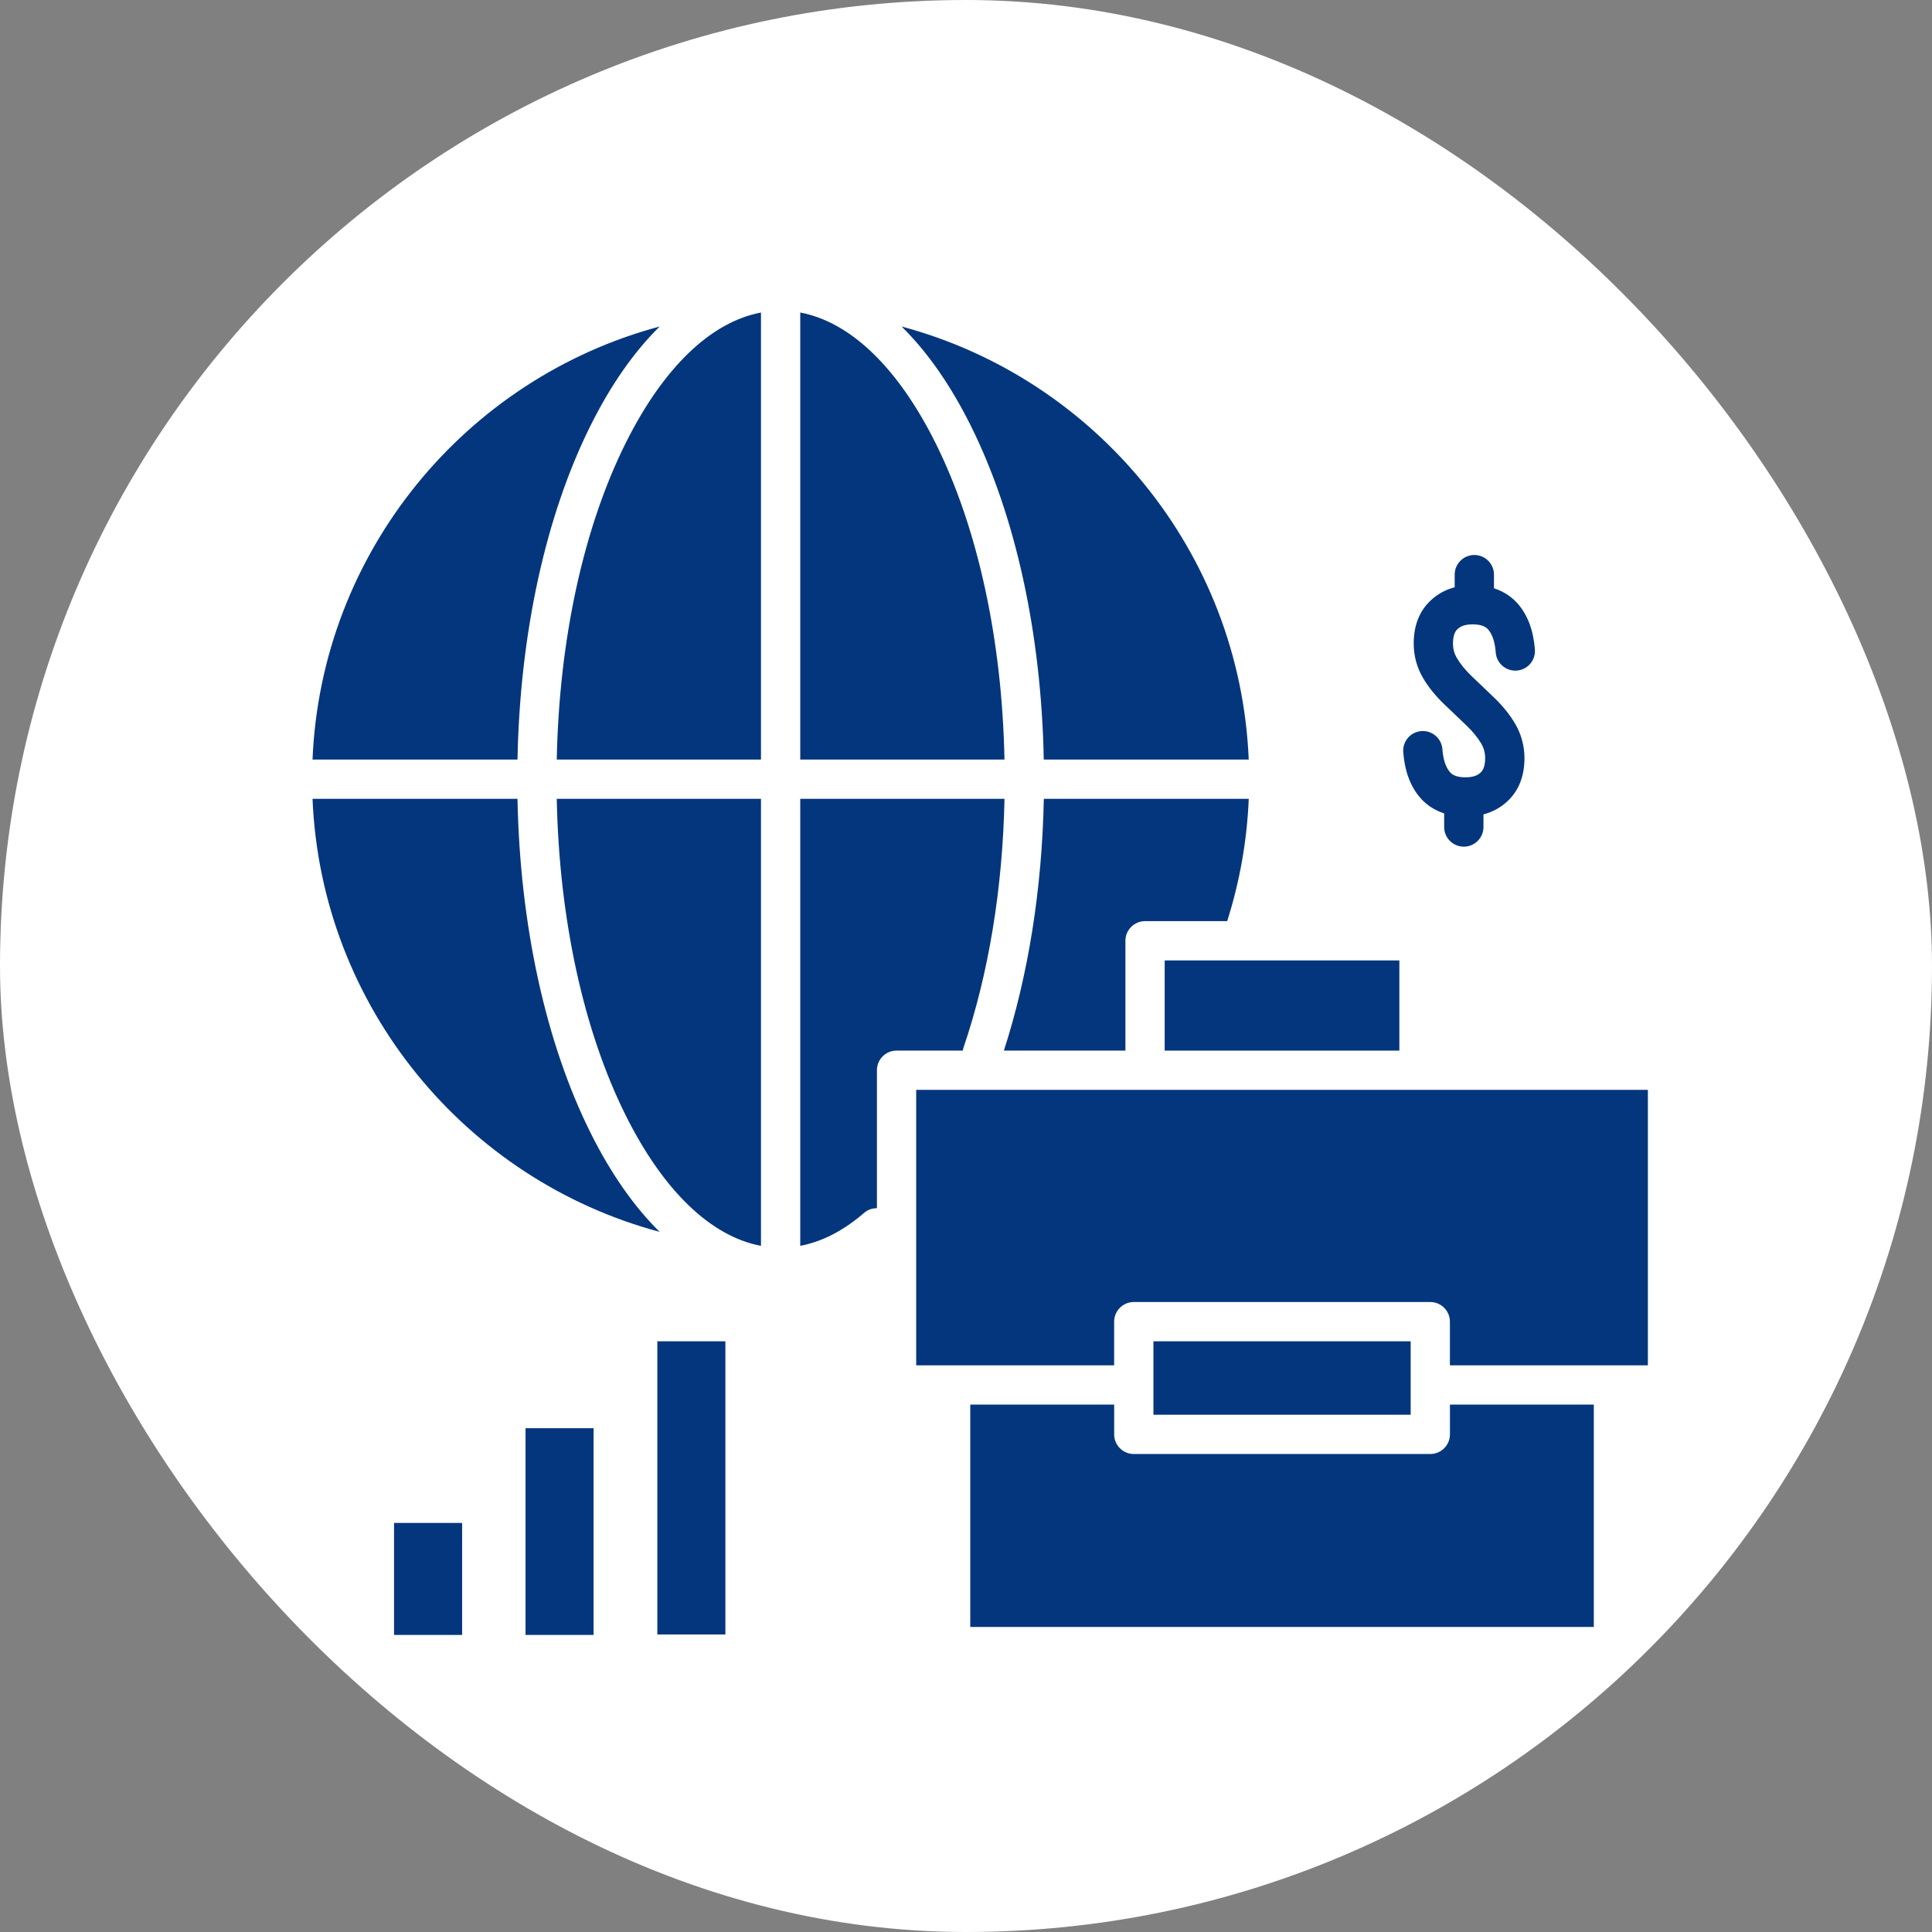
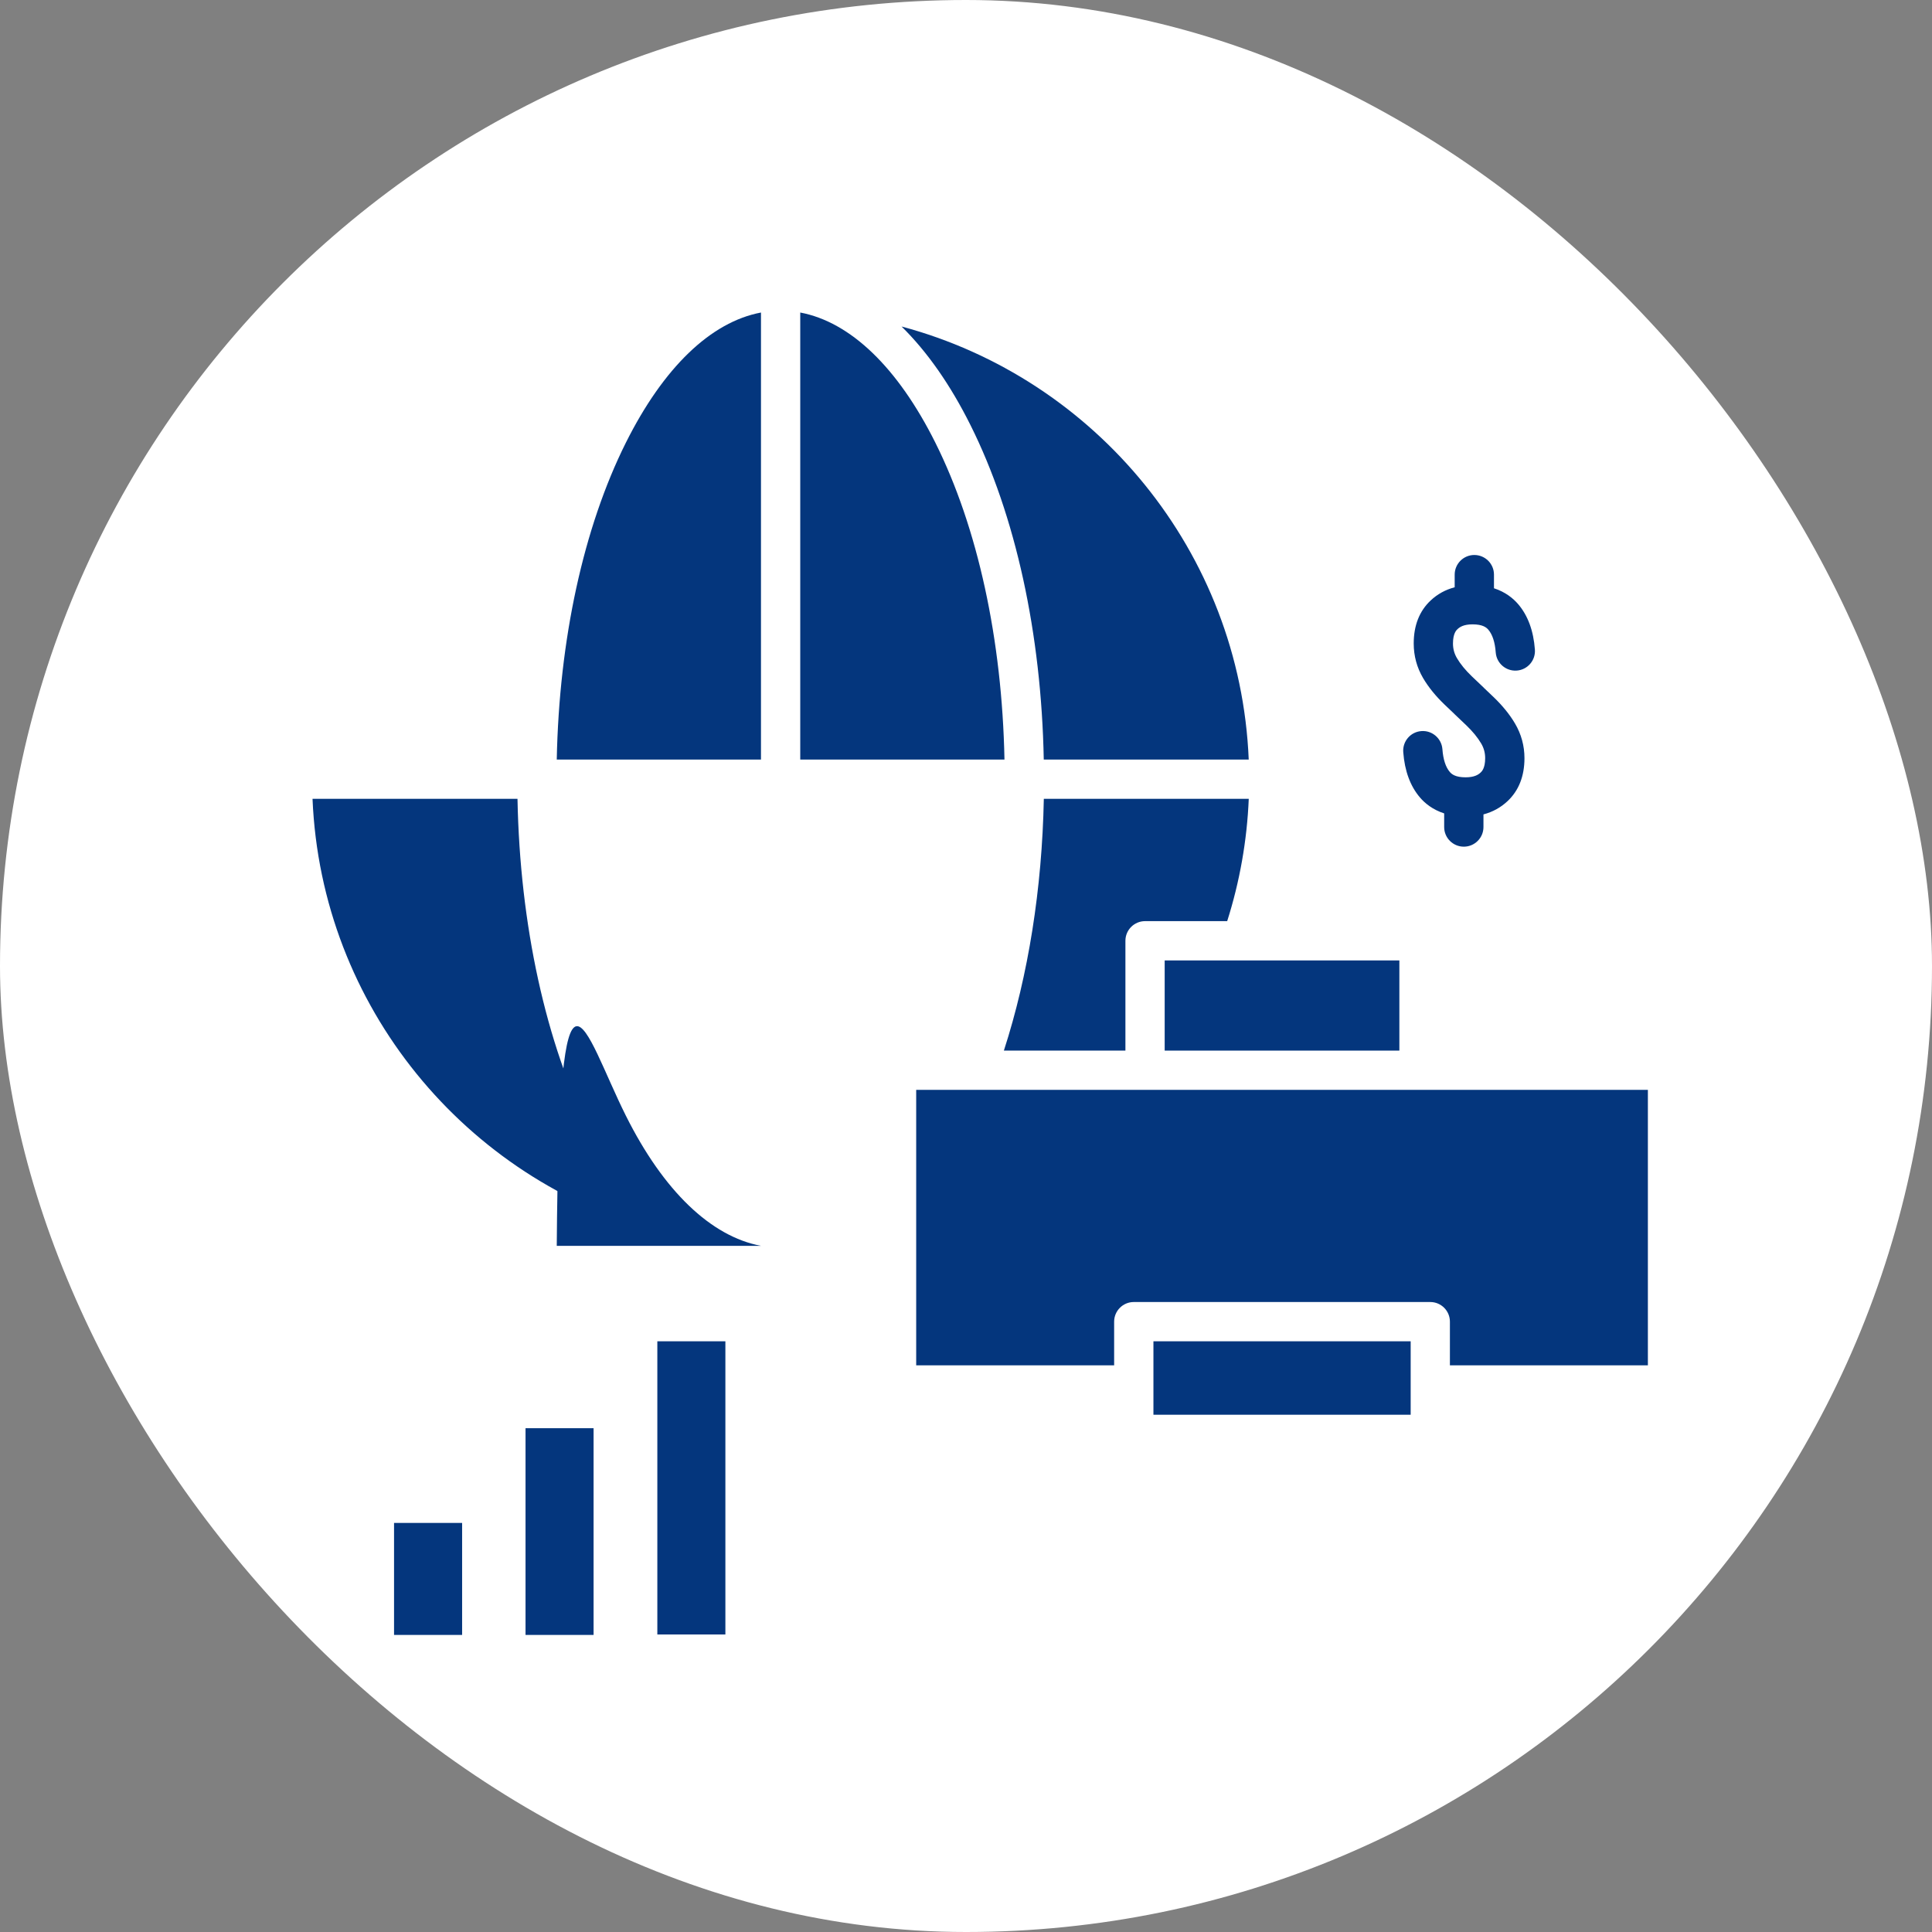
<svg xmlns="http://www.w3.org/2000/svg" width="68" height="68" viewBox="0 0 68 68" fill="none">
  <rect x="0" y="0" width="68" height="68" fill="#808080" stroke="none" />
  <rect width="68" height="68" rx="34" fill="white" />
  <path d="M49.979 28.07C50.151 28.271 50.423 28.497 50.83 28.629V29.109C50.83 29.491 51.14 29.8 51.522 29.8C51.903 29.8 52.213 29.491 52.213 29.109V28.664C52.536 28.579 52.819 28.424 53.059 28.199C53.455 27.828 53.656 27.319 53.656 26.685C53.656 26.25 53.544 25.841 53.325 25.468C53.136 25.147 52.88 24.831 52.56 24.526L52.233 24.215C52.228 24.21 52.225 24.205 52.221 24.201L51.806 23.807C51.581 23.592 51.404 23.376 51.28 23.165C51.186 23.005 51.14 22.837 51.14 22.649C51.14 22.293 51.26 22.18 51.3 22.143C51.377 22.071 51.515 21.975 51.828 21.975C52.182 21.975 52.315 22.082 52.384 22.163C52.53 22.333 52.618 22.603 52.645 22.965C52.673 23.346 53.008 23.631 53.386 23.602C53.767 23.574 54.052 23.242 54.023 22.861C53.974 22.2 53.775 21.662 53.434 21.264C53.261 21.063 52.99 20.837 52.583 20.705V20.225C52.583 19.843 52.273 19.534 51.891 19.534C51.51 19.534 51.2 19.843 51.2 20.225V20.67C50.877 20.755 50.593 20.91 50.354 21.135C49.958 21.506 49.758 22.015 49.758 22.649C49.758 23.084 49.869 23.493 50.088 23.866C50.277 24.187 50.533 24.503 50.853 24.808L51.181 25.12C51.185 25.124 51.188 25.129 51.193 25.133L51.607 25.527C51.832 25.742 52.009 25.958 52.133 26.169C52.227 26.328 52.273 26.497 52.273 26.685C52.273 27.041 52.153 27.154 52.113 27.191C52.036 27.263 51.898 27.359 51.585 27.359C51.231 27.359 51.098 27.252 51.029 27.171C50.883 27.001 50.795 26.731 50.768 26.369C50.739 25.988 50.405 25.702 50.027 25.732C49.646 25.76 49.361 26.092 49.39 26.473C49.439 27.134 49.638 27.672 49.979 28.07Z" fill="#04367D" />
  <path d="M40.993 33.804H49.253V36.978H40.993V33.804Z" fill="#04367D" />
-   <path d="M20.791 14.967C21.504 13.537 22.324 12.371 23.218 11.492C16.396 13.317 11.303 19.417 11 26.734H18.214C18.299 22.298 19.206 18.141 20.791 14.967Z" fill="#04367D" />
-   <path d="M22.027 39.266C23.353 41.92 25.021 43.517 26.784 43.85V28.116H19.596C19.68 32.34 20.535 36.277 22.027 39.266Z" fill="#04367D" />
+   <path d="M22.027 39.266C23.353 41.92 25.021 43.517 26.784 43.85H19.596C19.68 32.34 20.535 36.277 22.027 39.266Z" fill="#04367D" />
  <path d="M22.027 15.584C20.535 18.573 19.68 22.51 19.596 26.734H26.784V11C25.021 11.332 23.353 12.93 22.027 15.584Z" fill="#04367D" />
  <path d="M23.218 43.358C22.324 42.478 21.504 41.312 20.791 39.883C19.206 36.708 18.299 32.552 18.214 28.116H11C11.303 35.433 16.396 41.533 23.218 43.358Z" fill="#04367D" />
  <path d="M13.869 53.602H16.265V57.544H13.869V53.602Z" fill="#04367D" />
  <path d="M18.497 50.268H20.892V57.544H18.497V50.268Z" fill="#04367D" />
  <path d="M23.136 47.209H25.531V57.528H23.136V47.209Z" fill="#04367D" />
  <path d="M49.945 38.36H40.302H32.247V48.055H39.214V46.518C39.214 46.137 39.524 45.827 39.905 45.827H50.341C50.723 45.827 51.032 46.137 51.032 46.518V48.055H58V38.36H49.945Z" fill="#04367D" />
  <path d="M40.597 47.209H49.651V49.794H40.597V47.209Z" fill="#04367D" />
-   <path d="M51.033 50.485C51.033 50.867 50.723 51.176 50.342 51.176H39.906C39.524 51.176 39.215 50.867 39.215 50.485V49.437H34.15V57.264H56.097V49.437H51.033V50.485Z" fill="#04367D" />
  <path d="M36.737 26.734H43.951C43.648 19.417 38.555 13.317 31.732 11.492C32.627 12.371 33.447 13.537 34.16 14.967C35.745 18.141 36.652 22.298 36.737 26.734Z" fill="#04367D" />
  <path d="M32.923 15.584C31.598 12.93 29.93 11.332 28.166 11V26.734H35.354C35.27 22.51 34.415 18.573 32.923 15.584Z" fill="#04367D" />
  <path d="M35.333 36.978H39.611V33.112C39.611 32.731 39.921 32.421 40.303 32.421H43.193C43.635 31.029 43.891 29.585 43.952 28.116H36.739C36.677 31.279 36.194 34.321 35.333 36.978Z" fill="#04367D" />
-   <path d="M33.914 36.868C34.797 34.273 35.292 31.261 35.355 28.116H28.166V43.849C28.934 43.704 29.687 43.316 30.413 42.69C30.544 42.577 30.704 42.525 30.865 42.525V37.669C30.865 37.287 31.174 36.977 31.556 36.977H33.887C33.894 36.941 33.902 36.904 33.914 36.868Z" fill="#04367D" />
</svg>